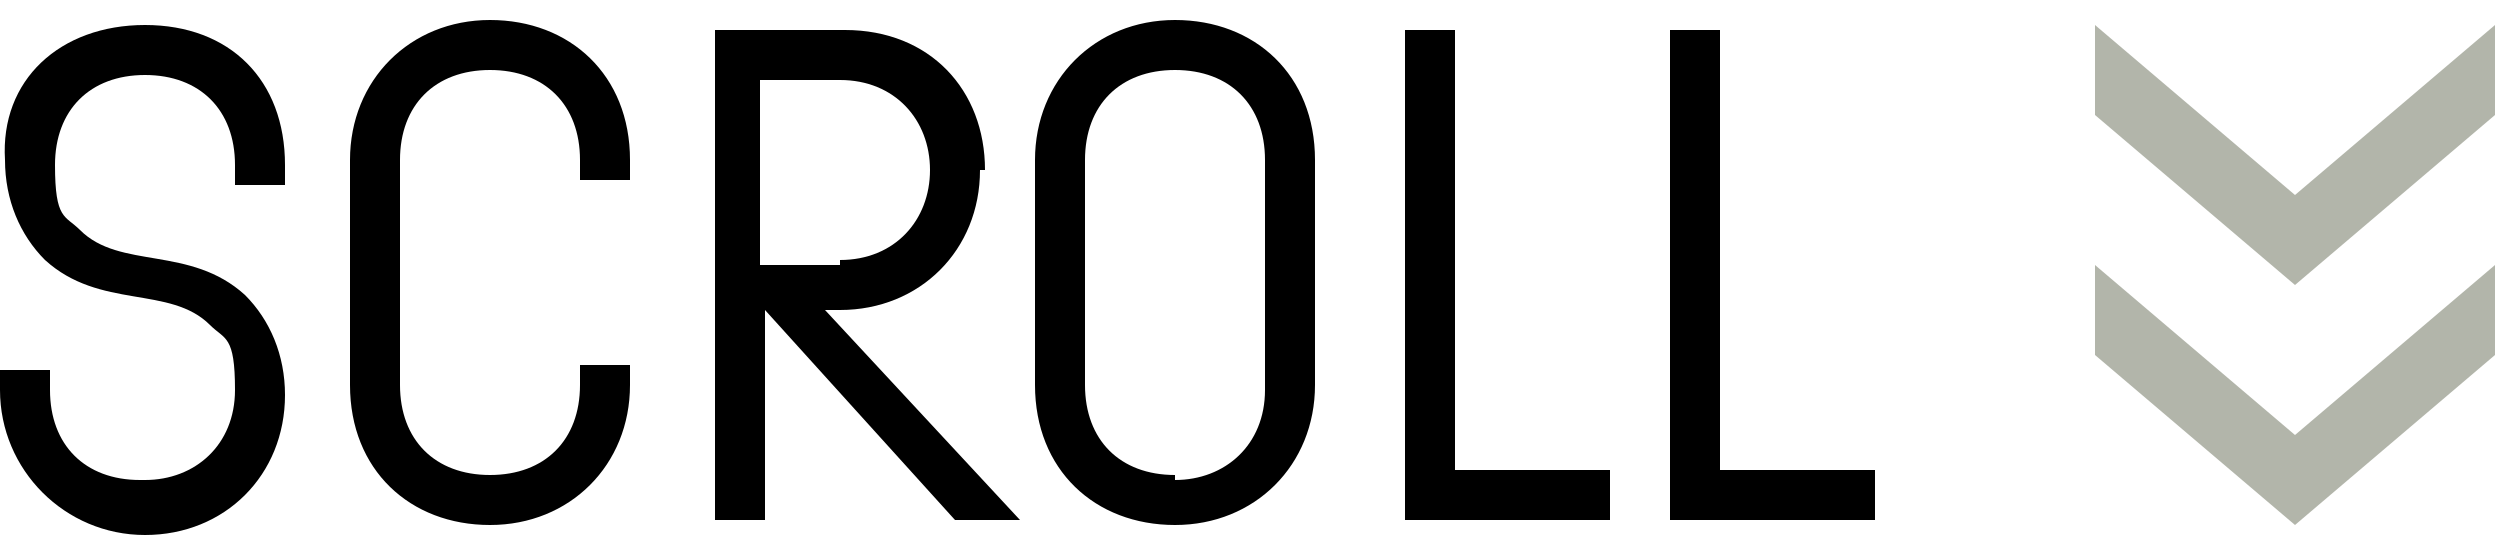
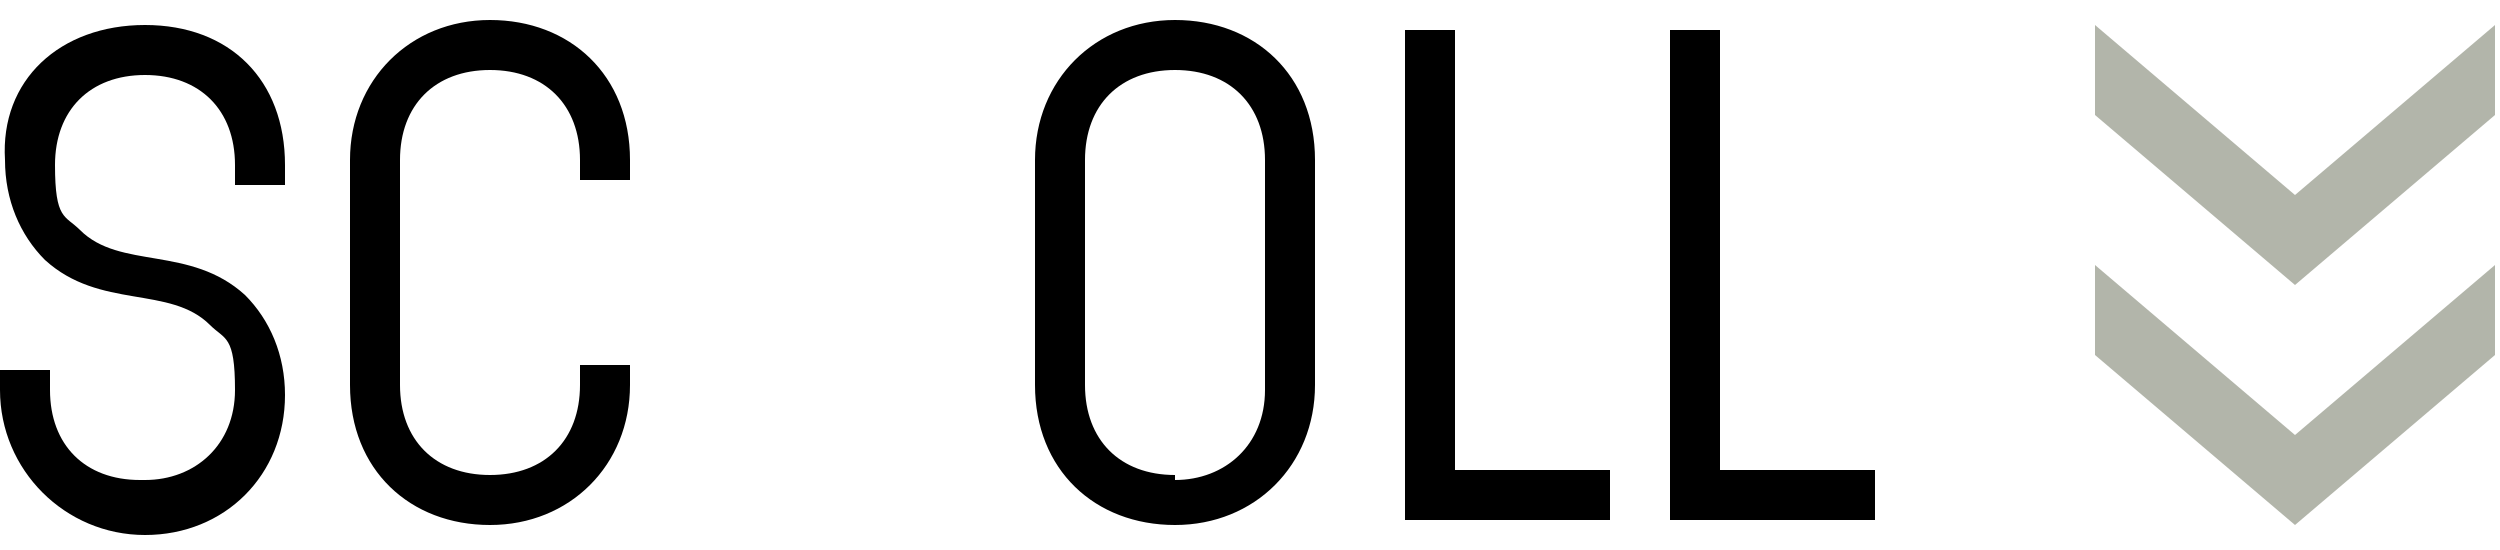
<svg xmlns="http://www.w3.org/2000/svg" id="_レイヤー_1" data-name="レイヤー_1" width="50" height="11" version="1.1" viewBox="0 0 50 11">
  <defs>
    <style>
      .st0 {
        fill: #b2b5aa;
      }
    </style>
  </defs>
  <polygon class="st0" points="49.9 7.1 49.9 5.3 45.9 8.7 41.9 5.3 41.9 7.1 45.9 10.5 49.9 7.1" />
  <polygon class="st0" points="49.9 2.3 49.9 .5 45.9 3.9 41.9 .5 41.9 2.3 45.9 5.7 49.9 2.3" />
  <g>
    <path d="M2.9,9.6c1,0,1.8-.7,1.8-1.8s-.2-1-.5-1.3c-.8-.8-2.2-.3-3.3-1.3-.5-.5-.8-1.2-.8-2C0,1.6,1.2.5,2.9.5s2.8,1.1,2.8,2.8v.4h-1v-.4c0-1.1-.7-1.8-1.8-1.8s-1.8.7-1.8,1.8.2,1,.5,1.3c.8.8,2.2.3,3.3,1.3.5.5.8,1.2.8,2,0,1.6-1.2,2.8-2.8,2.8S0,9.4,0,7.8v-.4h1v.4c0,1.1.7,1.8,1.8,1.8Z" />
    <path d="M7,7.8V3.2c0-1.6,1.2-2.8,2.8-2.8s2.8,1.1,2.8,2.8v.4h-1v-.4c0-1.1-.7-1.8-1.8-1.8s-1.8.7-1.8,1.8v4.5c0,1.1.7,1.8,1.8,1.8s1.8-.7,1.8-1.8v-.4h1v.4c0,1.6-1.2,2.8-2.8,2.8s-2.8-1.1-2.8-2.8Z" />
-     <path d="M19.6,3.4c0,1.6-1.2,2.8-2.8,2.8h-.3l3.9,4.2h-1.3l-3.8-4.2h0v4.2h-1V.6h2.6c1.7,0,2.8,1.2,2.8,2.8ZM16.8,5.2c1.1,0,1.8-.8,1.8-1.8s-.7-1.8-1.8-1.8h-1.6v3.7h1.6Z" />
    <path d="M20.7,7.8V3.2c0-1.6,1.2-2.8,2.8-2.8s2.8,1.1,2.8,2.8v4.5c0,1.6-1.2,2.8-2.8,2.8s-2.8-1.1-2.8-2.8ZM23.5,9.6c1,0,1.8-.7,1.8-1.8V3.2c0-1.1-.7-1.8-1.8-1.8s-1.8.7-1.8,1.8v4.5c0,1.1.7,1.8,1.8,1.8Z" />
    <path d="M29.1.6v8.8h3.1v1h-4.1V.6h1Z" />
    <path d="M34.4.6v8.8h3.1v1h-4.1V.6h1Z" />
  </g>
</svg>